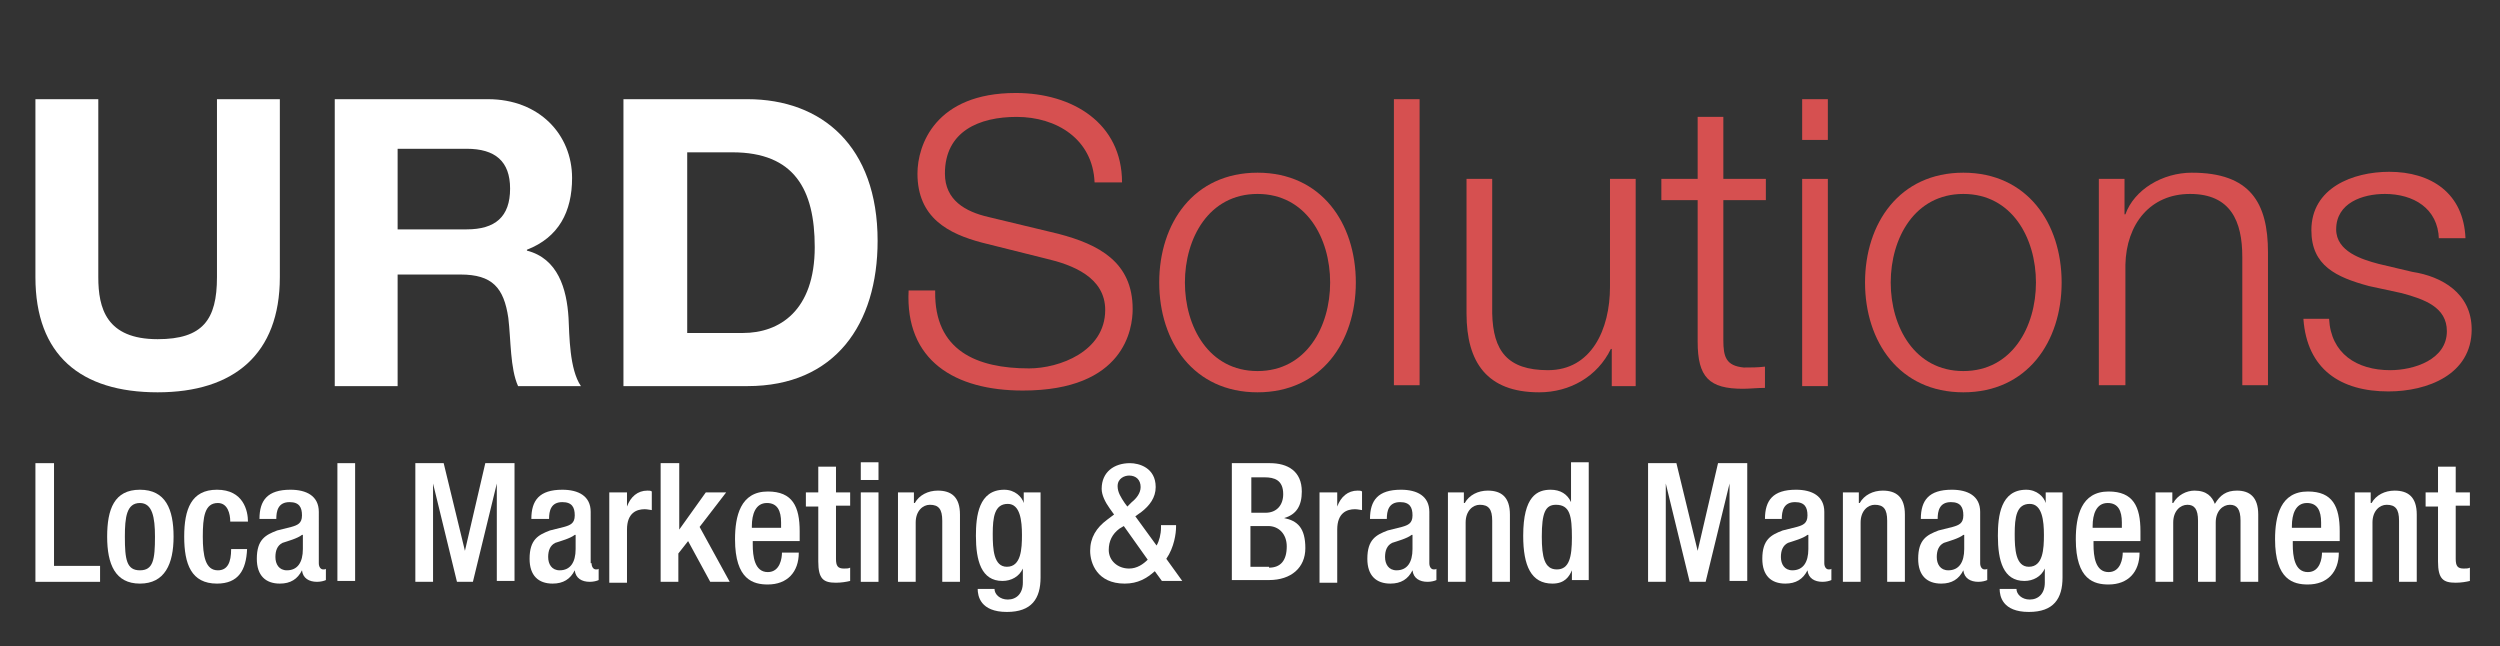
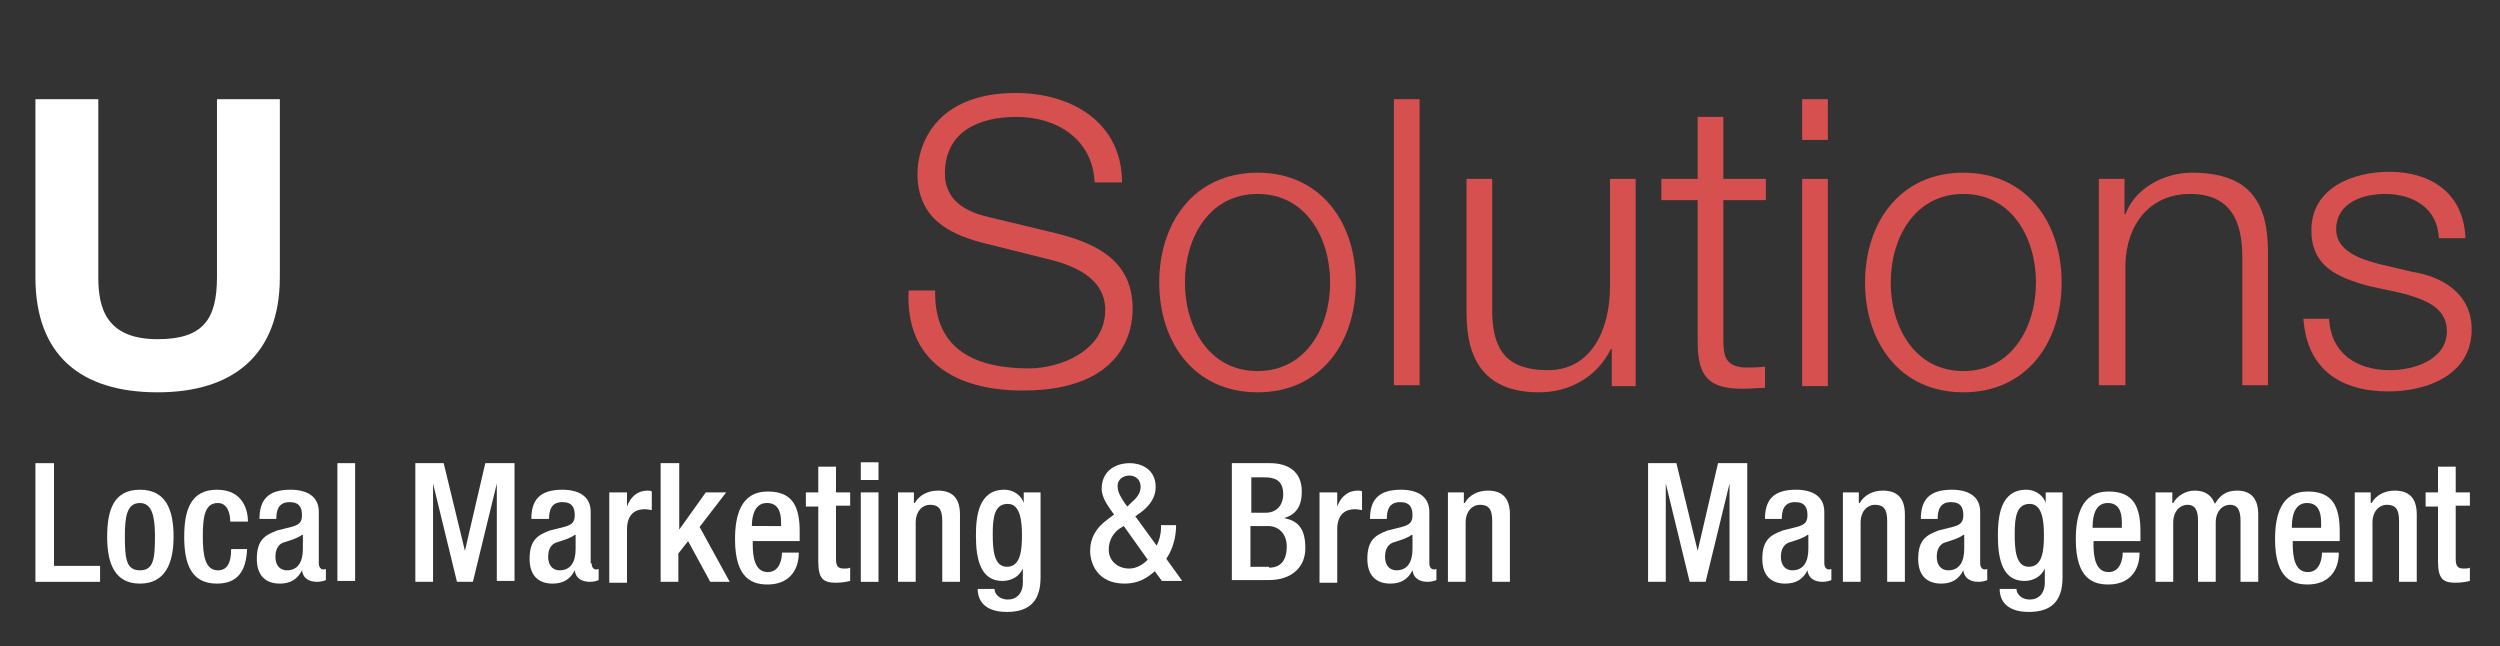
<svg xmlns="http://www.w3.org/2000/svg" version="1.1" id="Laag_1" x="0px" y="0px" viewBox="0 0 282.3 73" style="enable-background:new 0 0 282.3 73;" xml:space="preserve">
  <rect x="0" y="0" width="282.3" height="73" fill="#333333" stroke="none" />
  <style type="text/css">
	.st0{fill:#FFFFFF;}
	.st1{fill:#D65050;}
</style>
  <g>
    <path class="st0" d="M31.6,31.3c0,8.7-5.2,13-13.8,13C9.1,44.3,4,40.1,4,31.3V11.2h7.1v20.1c0,3.5,0.9,7,6.7,7c5.1,0,6.7-2.2,6.7-7   V11.2h7.1V31.3z" />
-     <path class="st0" d="M37.7,11.2h17.4c5.8,0,9.5,4,9.5,8.9c0,3.8-1.5,6.7-5.1,8.1v0.1c3.5,0.9,4.5,4.3,4.7,7.6   c0.1,2,0.1,5.8,1.4,7.7h-7.1c-0.9-2-0.8-5.2-1.1-7.7c-0.5-3.4-1.8-4.9-5.4-4.9h-7.1v12.6h-7.1V11.2z M44.9,25.9h7.8   c3.2,0,4.9-1.4,4.9-4.6c0-3.1-1.7-4.5-4.9-4.5h-7.8V25.9z" />
-     <path class="st0" d="M70.4,11.2h14c8.4,0,14.7,5.3,14.7,16c0,9.4-4.8,16.4-14.7,16.4h-14V11.2z M77.6,37.6h6.3   c4.1,0,8.1-2.5,8.1-9.7c0-6.5-2.3-10.7-9.3-10.7h-5.1V37.6z" />
  </g>
  <g>
    <path class="st1" d="M105.6,32.9c-0.1,6.7,4.7,8.7,10.6,8.7c3.4,0,8.6-1.9,8.6-6.6c0-3.7-3.7-5.1-6.7-5.8l-7.2-1.8   c-3.8-1-7.3-2.8-7.3-7.8c0-3.2,2-9.1,11.1-9.1c6.4,0,12,3.4,12,10.1h-3.1c-0.2-4.9-4.3-7.4-8.8-7.4c-4.2,0-8.1,1.6-8.1,6.4   c0,3,2.3,4.3,4.9,4.9l7.9,1.9c4.6,1.2,8.4,3.2,8.4,8.5c0,2.2-0.9,9.2-12.4,9.2c-7.7,0-13.3-3.4-12.9-11.3H105.6z" />
    <path class="st1" d="M153.1,31.9c0,6.7-3.9,12.4-11.1,12.4c-7.2,0-11.1-5.7-11.1-12.4c0-6.7,3.9-12.4,11.1-12.4   C149.2,19.5,153.1,25.2,153.1,31.9z M133.8,31.9c0,5,2.7,10,8.2,10c5.5,0,8.2-5,8.2-10c0-5-2.7-10-8.2-10   C136.5,21.9,133.8,26.9,133.8,31.9z" />
    <path class="st1" d="M157.4,11.2h2.9v32.3h-2.9V11.2z" />
    <path class="st1" d="M184.7,43.6H182v-4.2h-0.1c-1.5,3.1-4.6,4.9-8.1,4.9c-5.9,0-8.2-3.4-8.2-8.9V20.2h2.9v15.2   c0.1,4.2,1.7,6.4,6.3,6.4c4.9,0,7-4.6,7-9.4V20.2h2.9V43.6z" />
    <path class="st1" d="M194.6,20.2h4.8v2.4h-4.8v15.8c0,1.9,0.3,2.9,2.3,3.1c0.8,0,1.6,0,2.4-0.1v2.4c-0.9,0-1.7,0.1-2.5,0.1   c-3.8,0-5.1-1.3-5.1-5.3v-16h-4.1v-2.4h4.1v-7h2.9V20.2z" />
    <path class="st1" d="M203.5,11.2h2.9v4.6h-2.9V11.2z M203.5,20.2h2.9v23.4h-2.9V20.2z" />
    <path class="st1" d="M232.8,31.9c0,6.7-3.9,12.4-11.1,12.4c-7.2,0-11.1-5.7-11.1-12.4c0-6.7,3.9-12.4,11.1-12.4   C228.9,19.5,232.8,25.2,232.8,31.9z M213.5,31.9c0,5,2.7,10,8.2,10c5.5,0,8.2-5,8.2-10c0-5-2.7-10-8.2-10   C216.2,21.9,213.5,26.9,213.5,31.9z" />
    <path class="st1" d="M237,20.2h2.9v4h0.1c1-2.8,4.2-4.7,7.5-4.7c6.6,0,8.6,3.4,8.6,9v15h-2.9V29c0-4-1.3-7.1-5.9-7.1   c-4.5,0-7.2,3.4-7.3,8v13.6H237V20.2z" />
    <path class="st1" d="M275.4,27c-0.1-3.5-2.9-5.1-6.1-5.1c-2.5,0-5.5,1-5.5,4c0,2.5,2.9,3.4,4.8,3.9l3.8,0.9   c3.3,0.5,6.7,2.4,6.7,6.5c0,5.1-5,7-9.4,7c-5.4,0-9.2-2.5-9.6-8.2h2.9c0.2,3.9,3.1,5.8,6.9,5.8c2.7,0,6.4-1.2,6.4-4.4   c0-2.7-2.5-3.6-5.1-4.3l-3.7-0.8c-3.7-1-6.5-2.3-6.5-6.3c0-4.8,4.7-6.6,8.8-6.6c4.7,0,8.4,2.4,8.6,7.5H275.4z" />
  </g>
  <g>
    <path class="st0" d="M4,52.3h2.1v11.6h5.2v1.8H4V52.3z" />
    <path class="st0" d="M15.8,55.3c2.9,0,3.8,2.2,3.8,5.3s-1,5.3-3.8,5.3c-2.8,0-3.7-2.2-3.7-5.3S12.9,55.3,15.8,55.3z M15.8,64.4   c1.5,0,1.7-1.2,1.7-3.8c0-2.2-0.3-3.8-1.7-3.8c-1.5,0-1.7,1.6-1.7,3.8C14.1,63.2,14.3,64.4,15.8,64.4z" />
    <path class="st0" d="M27.9,62c-0.1,2.4-1,3.9-3.4,3.9c-2.9,0-3.7-2.2-3.7-5.3s0.8-5.3,3.7-5.3c3,0,3.5,2.4,3.5,3.6h-2   c0-0.9-0.3-2.1-1.4-2.1c-1.5,0-1.7,1.6-1.7,3.8s0.3,3.8,1.7,3.8c1.1,0,1.5-0.9,1.5-2.4H27.9z" />
    <path class="st0" d="M36,63.6c0,0.4,0.2,0.7,0.5,0.7c0.1,0,0.3,0,0.3-0.1v1.3c-0.2,0.1-0.6,0.2-1,0.2c-0.9,0-1.6-0.4-1.7-1.3h0   c-0.5,1-1.3,1.5-2.5,1.5C30,65.9,29,65,29,63.1c0-2.2,1-2.7,2.3-3.2l1.6-0.4c0.7-0.2,1.2-0.4,1.2-1.3c0-0.9-0.3-1.5-1.4-1.5   c-1.3,0-1.5,1-1.5,1.9h-1.9c0-2.1,0.9-3.3,3.5-3.3c1.8,0,3.2,0.7,3.2,2.5V63.6z M34.1,60.4c-0.5,0.4-1.6,0.7-2.2,0.9   c-0.6,0.3-0.8,0.9-0.8,1.6c0,0.8,0.4,1.5,1.3,1.5c1.2,0,1.8-0.9,1.8-2.4V60.4z" />
    <path class="st0" d="M38.1,52.3h2v13.3h-2V52.3z" />
    <path class="st0" d="M46.8,52.3h3.3l2.4,9.9h0l2.3-9.9h3.3v13.3h-2V54.6h0l-2.7,11.1h-1.8l-2.7-11.1h0v11.1h-2V52.3z" />
    <path class="st0" d="M66.8,63.6c0,0.4,0.2,0.7,0.5,0.7c0.1,0,0.3,0,0.3-0.1v1.3c-0.2,0.1-0.6,0.2-1,0.2c-0.9,0-1.6-0.4-1.7-1.3h0   c-0.5,1-1.3,1.5-2.5,1.5c-1.6,0-2.6-0.9-2.6-2.8c0-2.2,1-2.7,2.3-3.2l1.6-0.4c0.7-0.2,1.2-0.4,1.2-1.3c0-0.9-0.3-1.5-1.4-1.5   c-1.3,0-1.5,1-1.5,1.9H60c0-2.1,0.9-3.3,3.5-3.3c1.8,0,3.2,0.7,3.2,2.5V63.6z M64.9,60.4c-0.5,0.4-1.6,0.7-2.2,0.9   c-0.6,0.3-0.8,0.9-0.8,1.6c0,0.8,0.4,1.5,1.3,1.5c1.2,0,1.8-0.9,1.8-2.4V60.4z" />
    <path class="st0" d="M68.8,55.6h2v1.6h0c0.4-1.1,1.2-1.8,2.3-1.8c0.2,0,0.4,0,0.5,0.1v2.1c-0.1,0-0.5-0.1-0.8-0.1   c-0.9,0-2,0.4-2,2.3v6h-2V55.6z" />
    <path class="st0" d="M74.7,52.3h2v7.5h0l3-4.2l2.3,0l-3,3.9l3.4,6.2h-2.2l-2.5-4.6l-1.1,1.4v3.2h-2V52.3z" />
-     <path class="st0" d="M85,60.9v0.6c0,1.3,0.2,3.1,1.7,3.1c1.4,0,1.6-1.6,1.6-2.2h1.9c0,2.2-1.3,3.6-3.5,3.6c-1.6,0-3.7-0.5-3.7-5.1   c0-2.6,0.6-5.4,3.7-5.4c2.8,0,3.6,1.7,3.6,4.5v1.1H85z M88.2,59.5V59c0-1.3-0.4-2.2-1.6-2.2c-1.3,0-1.7,1.3-1.7,2.6v0.2H88.2z" />
+     <path class="st0" d="M85,60.9v0.6c0,1.3,0.2,3.1,1.7,3.1c1.4,0,1.6-1.6,1.6-2.2h1.9c0,2.2-1.3,3.6-3.5,3.6c-1.6,0-3.7-0.5-3.7-5.1   c0-2.6,0.6-5.4,3.7-5.4c2.8,0,3.6,1.7,3.6,4.5v1.1H85z M88.2,59.5V59c0-1.3-0.4-2.2-1.6-2.2c-1.3,0-1.7,1.3-1.7,2.6H88.2z" />
    <path class="st0" d="M91,55.6h1.4v-2.9h2v2.9h1.6v1.5h-1.6v6c0,0.8,0.2,1.1,0.9,1.1c0.3,0,0.5,0,0.7-0.1v1.5   c-0.4,0.1-1,0.2-1.6,0.2c-1.4,0-2-0.4-2-2.4v-6.2H91V55.6z" />
    <path class="st0" d="M97.2,52.2h2v2h-2V52.2z M97.2,55.6h2v10.1h-2V55.6z" />
    <path class="st0" d="M101.3,55.6h1.9v1.2h0.1c0.5-0.9,1.5-1.4,2.6-1.4c1.5,0,2.5,0.7,2.5,2.7v7.6h-2v-6.9c0-1.3-0.4-1.8-1.4-1.8   c-0.8,0-1.6,0.7-1.6,2v6.7h-2V55.6z" />
    <path class="st0" d="M112.3,66.5c0,0.6,0.6,1.2,1.5,1.2c1,0,1.7-0.7,1.7-1.9v-1.6h0c-0.4,0.9-1.3,1.4-2.3,1.4c-2.4,0-3-2.3-3-5.1   c0-2.2,0.3-5.2,3.2-5.2c1.2,0,2,0.8,2.2,1.5h0v-1.2h1.9v9.6c0,2.4-1,3.9-3.8,3.9c-3,0-3.3-1.8-3.3-2.6H112.3z M113.7,64   c1.6,0,1.7-2,1.7-3.6c0-1.6-0.2-3.5-1.6-3.5c-1.5,0-1.7,1.5-1.7,3.4C112.1,62,112.2,64,113.7,64z" />
    <path class="st0" d="M130.6,61.6c0.3-0.5,0.5-1.3,0.5-2v-0.3h1.7v0.2c0,0.7-0.2,2.3-1.1,3.6l1.8,2.5h-2.3l-0.8-1.1   c-0.9,0.8-1.9,1.4-3.4,1.4c-3.1,0-3.9-2.3-3.9-3.7c0-1.5,0.7-2.6,1.9-3.5l0.8-0.6l-0.5-0.7c-0.5-0.7-0.9-1.5-0.9-2.2   c0-1.9,1.4-2.9,3.2-2.9c1,0,2.9,0.5,2.9,2.7c0,1.2-0.7,2.1-1.6,2.8l-0.7,0.5L130.6,61.6z M126.4,59.7c-0.8,0.6-1.2,1.4-1.2,2.4   c0,1.2,1,2.1,2.3,2.1c0.9,0,1.6-0.5,2.1-1l-2.7-3.8L126.4,59.7z M127.8,56.7c0.5-0.4,1-1,1-1.7c0-0.8-0.5-1.3-1.3-1.3   c-0.5,0-1.3,0.3-1.3,1.2c0,0.7,0.4,1.3,0.8,1.9l0.3,0.4L127.8,56.7z" />
    <path class="st0" d="M139.1,52.3h4.3c2,0,3.6,0.9,3.6,3.2c0,1.6-0.6,2.6-2,3v0c1.5,0.3,2.4,1.1,2.4,3.4c0,2.2-1.6,3.6-4.1,3.6h-4.2   V52.3z M142.9,57.9c1.3,0,2-0.9,2-2.1c0-1.6-1-1.9-2.1-1.9h-1.5v4H142.9z M143.3,64.1c1.3,0,2-0.8,2-2.4c0-1.4-0.9-2.3-2.1-2.3h-2   v4.6H143.3z" />
    <path class="st0" d="M149,55.6h2v1.6h0c0.4-1.1,1.2-1.8,2.3-1.8c0.2,0,0.4,0,0.5,0.1v2.1c-0.1,0-0.5-0.1-0.8-0.1   c-0.9,0-2,0.4-2,2.3v6h-2V55.6z" />
    <path class="st0" d="M161.4,63.6c0,0.4,0.2,0.7,0.5,0.7c0.1,0,0.3,0,0.3-0.1v1.3c-0.2,0.1-0.6,0.2-1,0.2c-0.9,0-1.6-0.4-1.7-1.3h0   c-0.5,1-1.3,1.5-2.5,1.5c-1.6,0-2.6-0.9-2.6-2.8c0-2.2,1-2.7,2.3-3.2l1.6-0.4c0.7-0.2,1.2-0.4,1.2-1.3c0-0.9-0.3-1.5-1.4-1.5   c-1.3,0-1.5,1-1.5,1.9h-1.9c0-2.1,0.9-3.3,3.5-3.3c1.8,0,3.2,0.7,3.2,2.5V63.6z M159.4,60.4c-0.5,0.4-1.6,0.7-2.2,0.9   c-0.6,0.3-0.8,0.9-0.8,1.6c0,0.8,0.4,1.5,1.3,1.5c1.2,0,1.8-0.9,1.8-2.4V60.4z" />
    <path class="st0" d="M163.4,55.6h1.9v1.2h0.1c0.5-0.9,1.5-1.4,2.6-1.4c1.5,0,2.5,0.7,2.5,2.7v7.6h-2v-6.9c0-1.3-0.4-1.8-1.4-1.8   c-0.8,0-1.6,0.7-1.6,2v6.7h-2V55.6z" />
-     <path class="st0" d="M177.5,64.4L177.5,64.4c-0.3,0.7-0.8,1.5-2.2,1.5c-2.4,0-3.3-2-3.3-5.4c0-4.5,1.6-5.2,3.1-5.2   c1.1,0,1.9,0.5,2.3,1.4h0v-4.5h2v13.3h-1.9V64.4z M175.7,57c-1.2,0-1.6,0.9-1.6,3.6c0,2.3,0.3,3.7,1.7,3.7c1.4,0,1.7-1.4,1.7-3.6   C177.5,58.3,177.3,57,175.7,57z" />
    <path class="st0" d="M186,52.3h3.3l2.4,9.9h0l2.3-9.9h3.3v13.3h-2V54.6h0l-2.7,11.1h-1.8l-2.7-11.1h0v11.1h-2V52.3z" />
    <path class="st0" d="M206,63.6c0,0.4,0.2,0.7,0.5,0.7c0.1,0,0.3,0,0.3-0.1v1.3c-0.2,0.1-0.6,0.2-1,0.2c-0.9,0-1.6-0.4-1.7-1.3h0   c-0.5,1-1.3,1.5-2.5,1.5c-1.6,0-2.6-0.9-2.6-2.8c0-2.2,1-2.7,2.3-3.2l1.6-0.4c0.7-0.2,1.2-0.4,1.2-1.3c0-0.9-0.3-1.5-1.4-1.5   c-1.3,0-1.5,1-1.5,1.9h-1.9c0-2.1,0.9-3.3,3.5-3.3c1.8,0,3.2,0.7,3.2,2.5V63.6z M204.1,60.4c-0.5,0.4-1.6,0.7-2.2,0.9   c-0.6,0.3-0.8,0.9-0.8,1.6c0,0.8,0.4,1.5,1.3,1.5c1.2,0,1.8-0.9,1.8-2.4V60.4z" />
    <path class="st0" d="M208,55.6h1.9v1.2h0.1c0.5-0.9,1.5-1.4,2.6-1.4c1.5,0,2.5,0.7,2.5,2.7v7.6h-2v-6.9c0-1.3-0.4-1.8-1.4-1.8   c-0.8,0-1.6,0.7-1.6,2v6.7h-2V55.6z" />
    <path class="st0" d="M223.6,63.6c0,0.4,0.2,0.7,0.5,0.7c0.1,0,0.3,0,0.3-0.1v1.3c-0.2,0.1-0.6,0.2-1,0.2c-0.9,0-1.6-0.4-1.7-1.3h0   c-0.5,1-1.3,1.5-2.5,1.5c-1.6,0-2.6-0.9-2.6-2.8c0-2.2,1-2.7,2.3-3.2l1.6-0.4c0.7-0.2,1.2-0.4,1.2-1.3c0-0.9-0.3-1.5-1.4-1.5   c-1.3,0-1.5,1-1.5,1.9h-1.9c0-2.1,0.9-3.3,3.5-3.3c1.8,0,3.2,0.7,3.2,2.5V63.6z M221.7,60.4c-0.5,0.4-1.6,0.7-2.2,0.9   c-0.6,0.3-0.8,0.9-0.8,1.6c0,0.8,0.4,1.5,1.3,1.5c1.2,0,1.8-0.9,1.8-2.4V60.4z" />
    <path class="st0" d="M227.7,66.5c0,0.6,0.6,1.2,1.5,1.2c1,0,1.7-0.7,1.7-1.9v-1.6h0c-0.4,0.9-1.3,1.4-2.3,1.4c-2.4,0-3-2.3-3-5.1   c0-2.2,0.3-5.2,3.2-5.2c1.2,0,2,0.8,2.2,1.5h0v-1.2h1.9v9.6c0,2.4-1,3.9-3.8,3.9c-3,0-3.3-1.8-3.3-2.6H227.7z M229.1,64   c1.6,0,1.7-2,1.7-3.6c0-1.6-0.2-3.5-1.6-3.5c-1.5,0-1.7,1.5-1.7,3.4C227.5,62,227.6,64,229.1,64z" />
    <path class="st0" d="M236.4,60.9v0.6c0,1.3,0.2,3.1,1.7,3.1c1.4,0,1.6-1.6,1.6-2.2h1.9c0,2.2-1.3,3.6-3.5,3.6   c-1.6,0-3.7-0.5-3.7-5.1c0-2.6,0.6-5.4,3.7-5.4c2.8,0,3.6,1.7,3.6,4.5v1.1H236.4z M239.6,59.5V59c0-1.3-0.4-2.2-1.6-2.2   c-1.3,0-1.7,1.3-1.7,2.6v0.2H239.6z" />
    <path class="st0" d="M243.4,55.6h1.9v1.2h0.1c0.5-0.9,1.5-1.4,2.4-1.4c1.4,0,2,0.7,2.3,1.5c0.6-1,1.3-1.5,2.5-1.5   c1.4,0,2.4,0.7,2.4,2.7v7.6h-2v-6.9c0-1.3-0.4-1.8-1.2-1.8c-0.8,0-1.6,0.7-1.6,2v6.7h-2v-6.9c0-1.3-0.4-1.8-1.2-1.8   c-0.8,0-1.6,0.7-1.6,2v6.7h-2V55.6z" />
    <path class="st0" d="M258.9,60.9v0.6c0,1.3,0.2,3.1,1.7,3.1c1.4,0,1.6-1.6,1.6-2.2h1.9c0,2.2-1.3,3.6-3.5,3.6   c-1.6,0-3.7-0.5-3.7-5.1c0-2.6,0.6-5.4,3.7-5.4c2.8,0,3.6,1.7,3.6,4.5v1.1H258.9z M262.1,59.5V59c0-1.3-0.4-2.2-1.6-2.2   c-1.3,0-1.7,1.3-1.7,2.6v0.2H262.1z" />
    <path class="st0" d="M265.8,55.6h1.9v1.2h0.1c0.5-0.9,1.5-1.4,2.6-1.4c1.5,0,2.5,0.7,2.5,2.7v7.6h-2v-6.9c0-1.3-0.4-1.8-1.4-1.8   c-0.8,0-1.6,0.7-1.6,2v6.7h-2V55.6z" />
    <path class="st0" d="M273.9,55.6h1.4v-2.9h2v2.9h1.6v1.5h-1.6v6c0,0.8,0.2,1.1,0.9,1.1c0.3,0,0.5,0,0.7-0.1v1.5   c-0.4,0.1-1,0.2-1.6,0.2c-1.4,0-2-0.4-2-2.4v-6.2h-1.4V55.6z" />
  </g>
</svg>